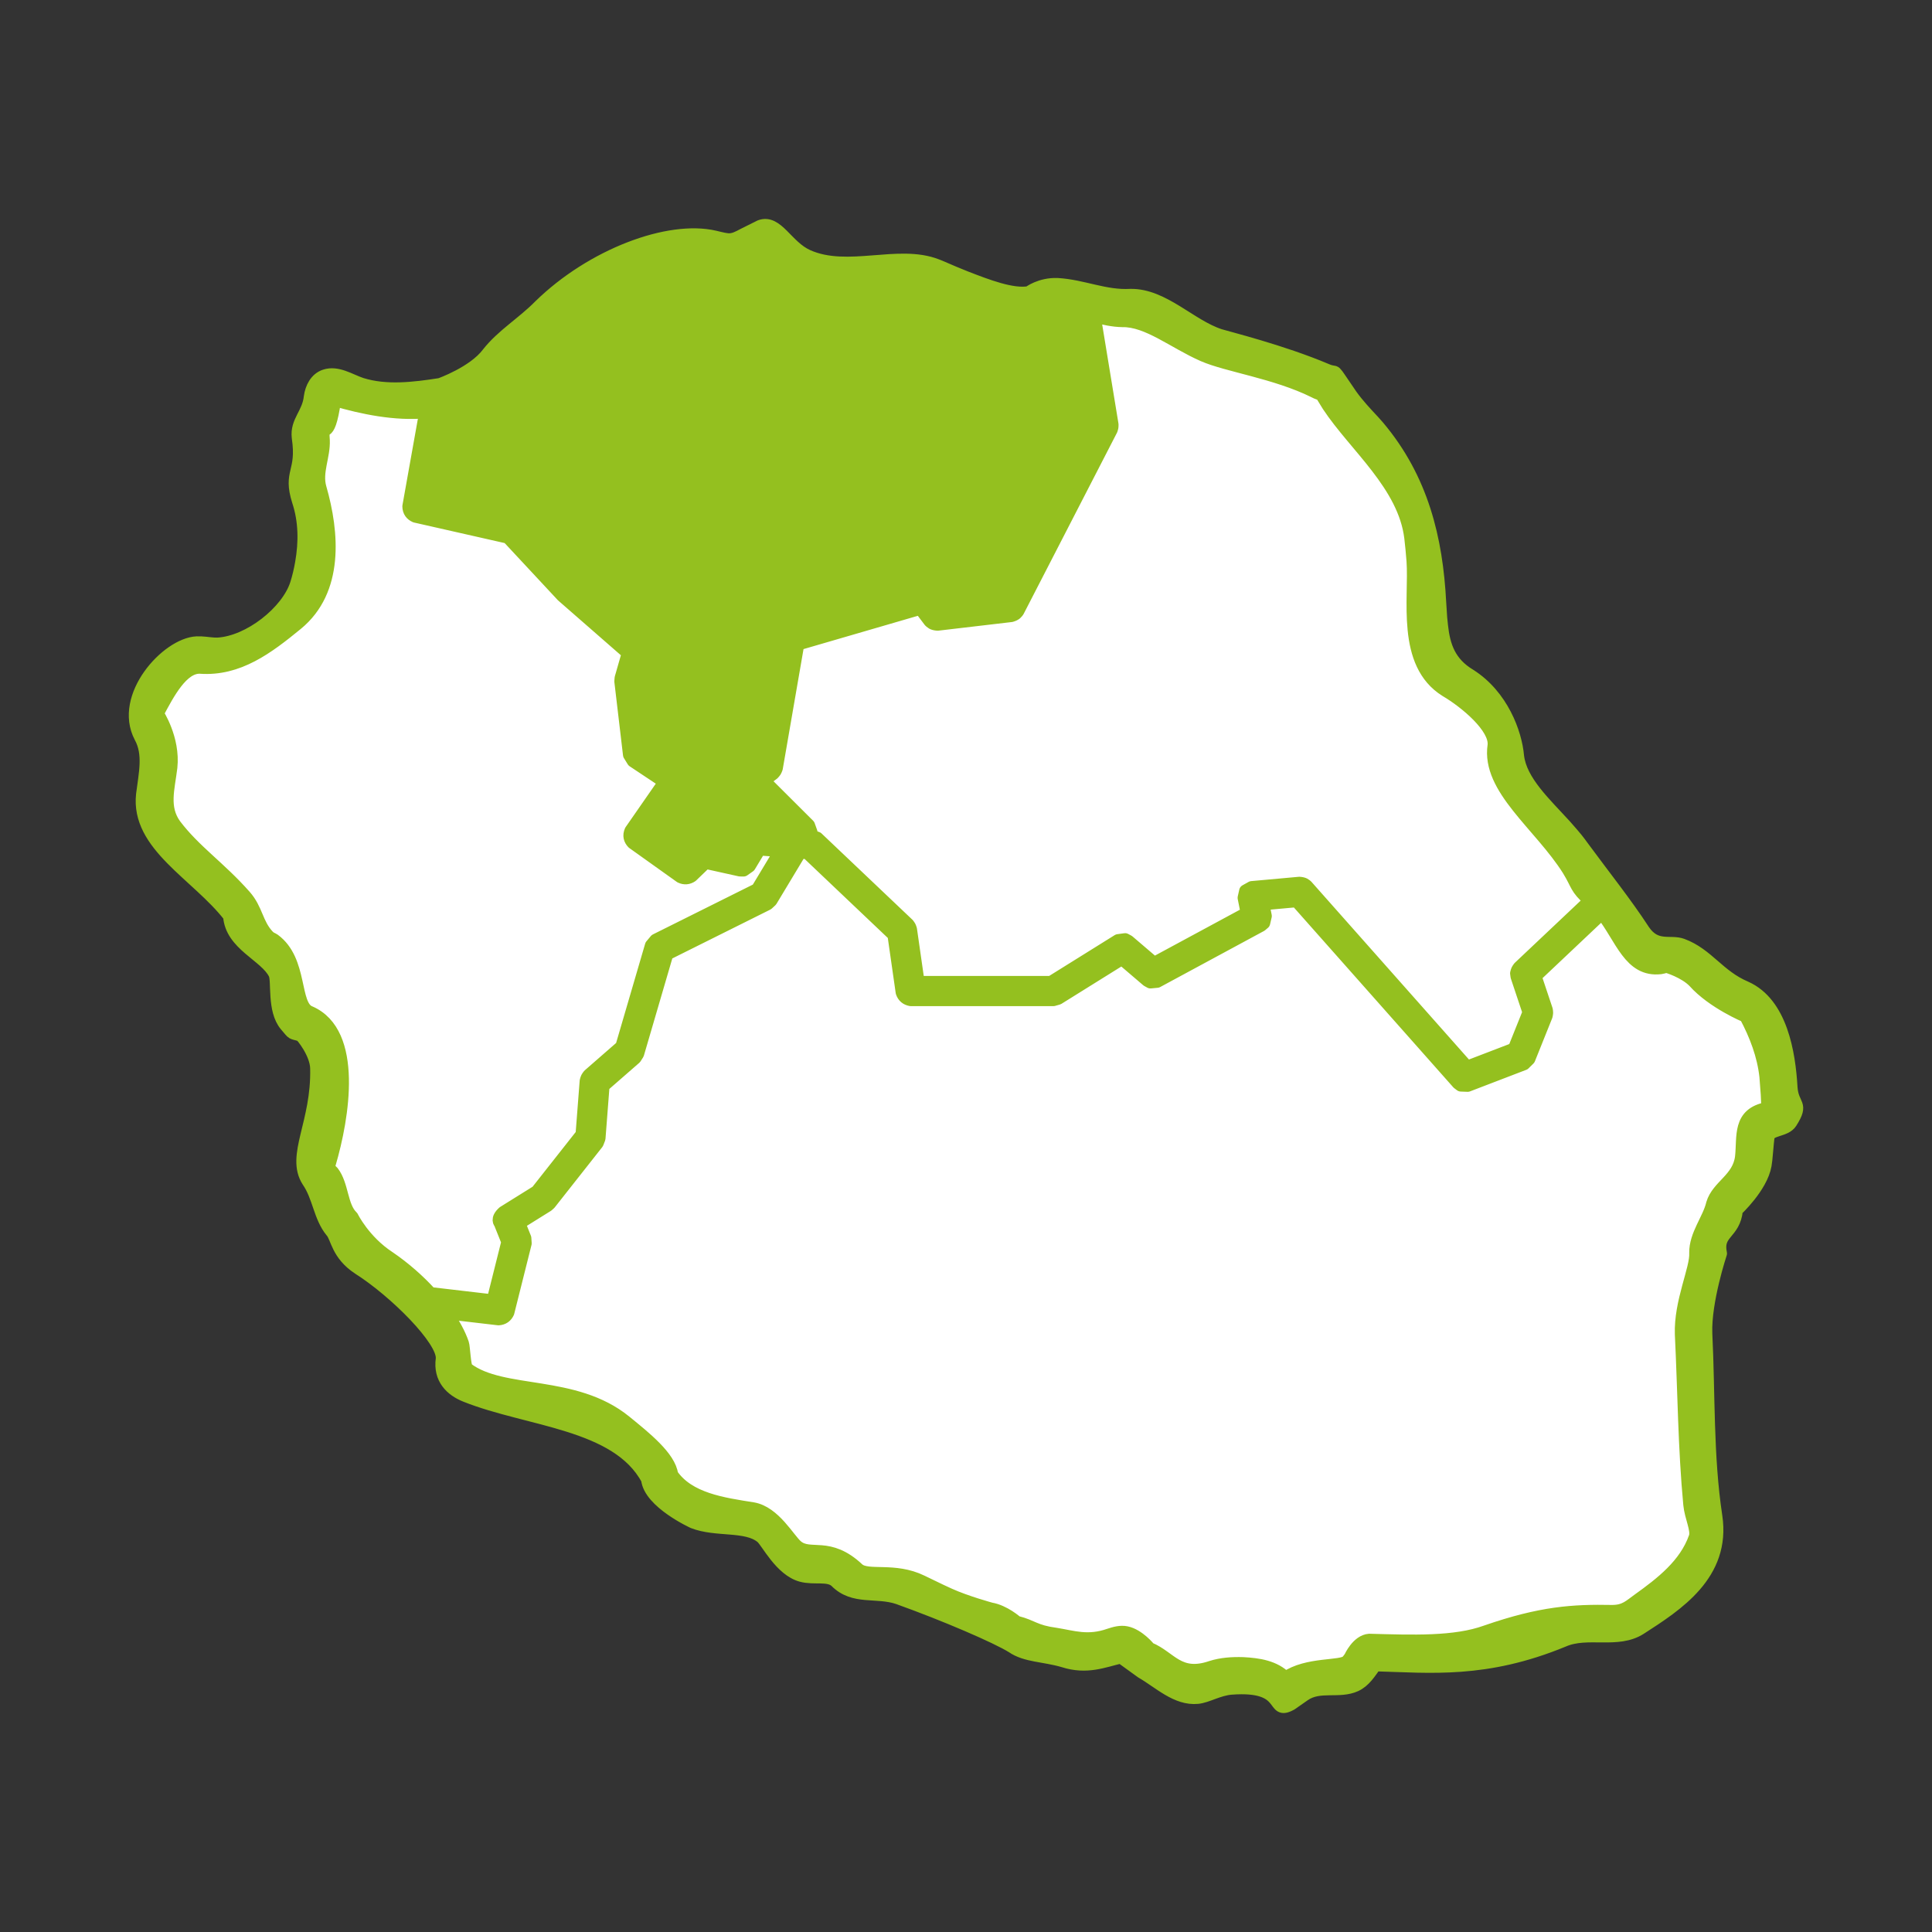
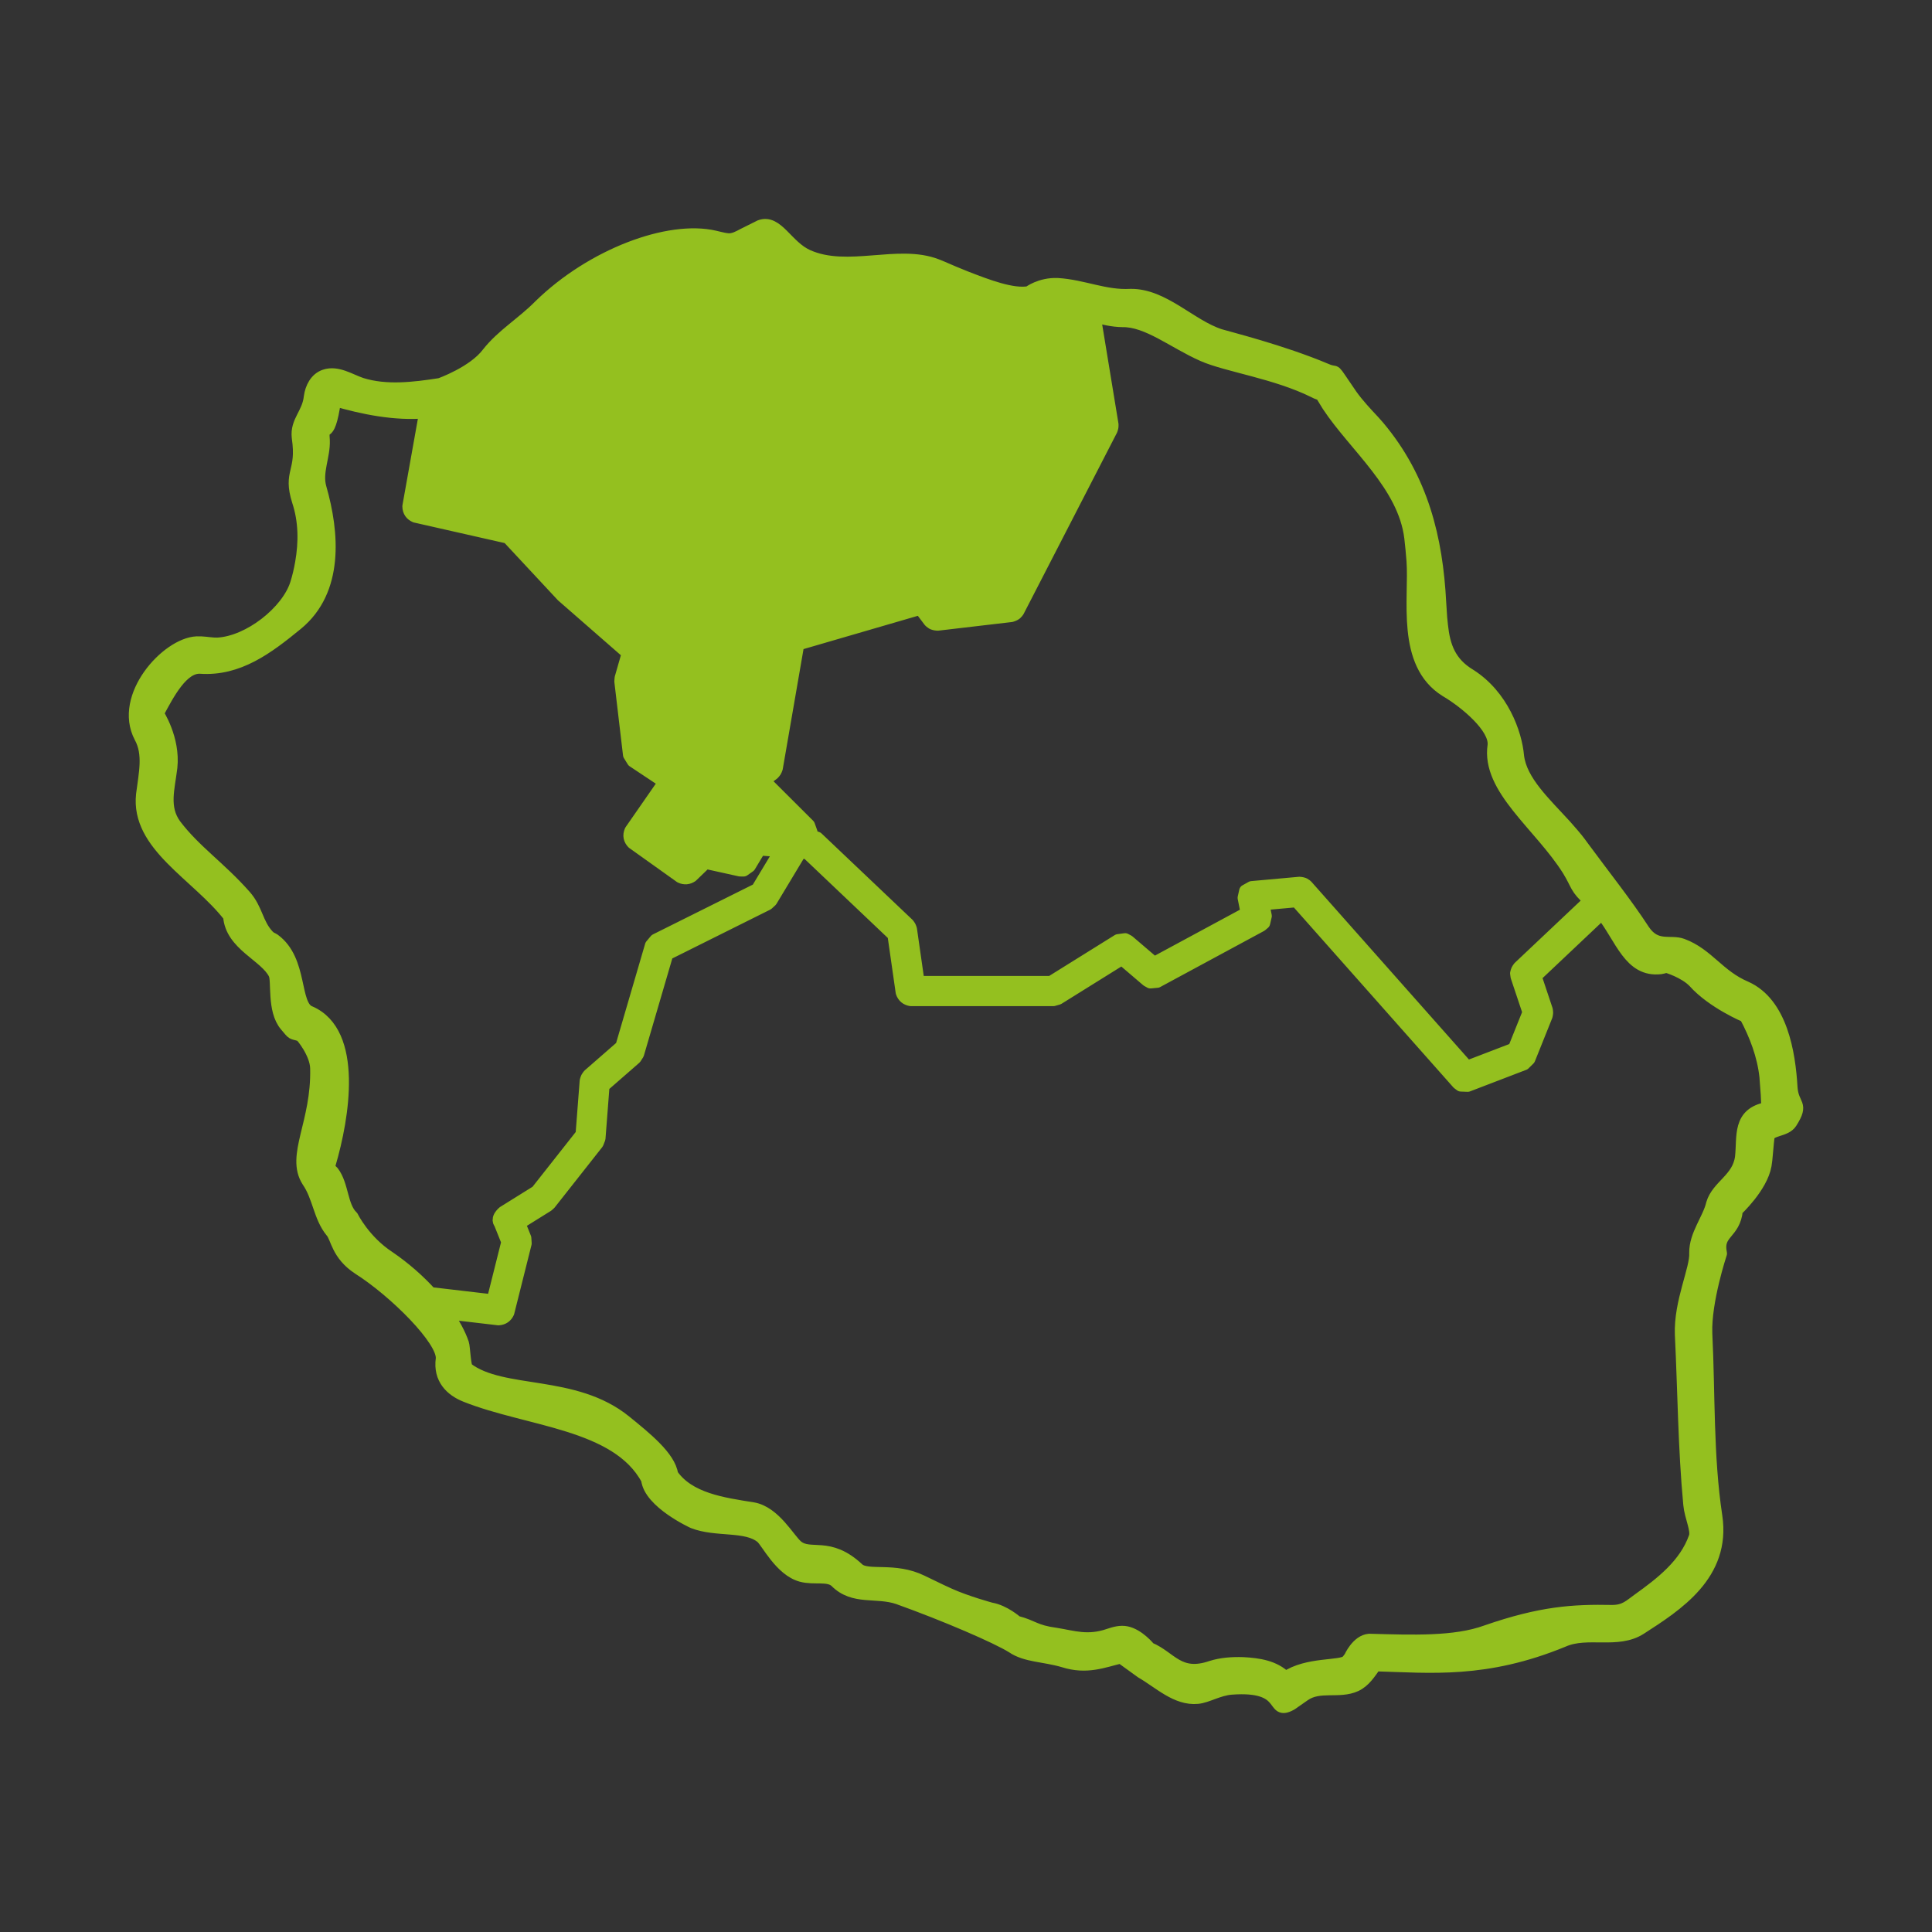
<svg xmlns="http://www.w3.org/2000/svg" xmlns:ns1="http://www.serif.com/" width="100%" height="100%" viewBox="0 0 625 625" version="1.1" xml:space="preserve" style="fill-rule:evenodd;clip-rule:evenodd;stroke-linejoin:round;stroke-miterlimit:1.414;">
  <rect x="0" y="0" width="625" height="625" fill="#333333" stroke="none" />
  <g id="NAV" />
  <g id="logo-REER-bis" />
  <g id="logo-REER-bis1" ns1:id="logo-REER-bis" />
  <g id="logo-ADAPEI" />
  <g id="logo-ADAPEI1" ns1:id="logo-ADAPEI" />
  <g id="logo-ADAPEI2" ns1:id="logo-ADAPEI" />
  <g id="FOOTER" />
  <g id="Sud" />
  <g id="Est" />
  <g id="Nord">
-     <path id="map" d="M242.38,79.422c-4.62,2.512 -6.02,2.652 -12.04,1.116c-6.16,-1.395 -8.12,-1.256 -16.52,1.396c-10.92,3.489 -12.459,4.187 -24.219,12.143c-4.76,3.35 -9.1,6.001 -9.8,6.001c-0.7,0 -2.52,1.675 -4.2,3.769c-1.68,2.233 -5.18,5.304 -7.98,6.839c-2.66,1.675 -6.16,5.025 -7.56,7.537c-1.54,2.512 -4.9,5.304 -7.979,6.42c-2.8,1.117 -6.16,2.512 -7.28,3.21c-1.12,0.559 -7.56,1.256 -14.28,1.396c-9.52,0.279 -13.3,-0.279 -17.78,-2.373c-6.299,-3.07 -8.539,-2.093 -8.539,4.048c-0,2.094 -0.98,4.466 -2.24,5.583c-1.4,1.116 -1.96,3.07 -1.4,5.304c0.28,1.954 -0,5.582 -0.84,8.095c-1.4,3.629 -1.12,5.862 0.98,12.143c2.38,6.839 2.52,9.072 1.12,18.423c-0.84,6.141 -2.66,12.282 -4.2,14.376c-1.4,1.954 -7.56,6.839 -13.44,10.747c-9.8,6.56 -11.34,7.118 -16.8,6.56c-5.88,-0.698 -6.16,-0.558 -13.299,7.676c-4.06,4.606 -7.28,9.491 -7.28,10.748c-0,1.395 1.26,4.466 2.66,6.839c2.52,3.908 2.66,5.303 1.26,15.073c-1.54,10.608 -1.4,10.887 2.24,16.191c1.96,2.931 8.679,9.909 14.839,15.492c6.16,5.583 10.92,10.747 10.5,11.445c-0.84,1.256 4.62,9.91 6.72,10.887c0.7,0.279 2.8,1.814 4.76,3.629c2.94,2.512 3.64,4.187 3.5,8.932c-0.28,6.839 1.4,10.747 5.18,12.004c1.54,0.418 4.06,2.931 5.6,5.582c2.38,4.048 2.659,6.421 2.1,17.726c-0.42,7.258 -1.54,15.493 -2.66,18.563c-1.68,5.025 -1.68,5.862 0.7,8.375c1.4,1.535 2.939,5.164 3.499,7.955c0.56,2.931 1.82,5.862 2.94,6.839c1.12,0.838 1.96,2.652 1.96,4.048c0,2.652 3.08,5.722 9.1,8.793c3.78,1.954 9.1,6.699 19.18,17.307c2.1,2.093 4.06,5.304 4.34,6.978c0.28,1.675 0.84,3.629 1.4,4.048c0.56,0.558 0.56,2.373 0.14,4.048c-1.12,4.466 4.2,7.257 18.479,9.77c15.96,2.791 21.7,4.326 29.12,8.095c5.74,2.931 19.039,15.911 19.039,18.703c0,1.954 7.14,8.095 11.9,10.607c2.38,1.117 7.7,2.373 11.9,2.792c10.5,0.977 12.319,1.954 14.699,7.397c2.24,5.304 7.14,7.955 14.7,7.816c3.36,-0 5.6,0.837 7.28,2.931c1.82,2.373 3.5,2.931 8.82,2.512c4.76,-0.279 8.54,0.558 13.72,3.21c13.719,6.7 20.019,9.212 22.959,9.212c1.54,0 3.64,0.977 4.62,2.094c0.98,1.116 2.52,2.093 3.36,2.093c0.98,0 2.38,0.698 3.36,1.675c0.98,0.977 4.34,1.954 7.7,2.094c3.22,0.139 7.279,1.116 9.099,2.093c2.66,1.396 4.48,1.256 9.66,-0.698c6.3,-2.372 6.58,-2.372 9.1,0.419c1.4,1.535 3.08,2.792 3.78,2.792c0.7,-0 3.5,1.814 6.44,4.187c5.6,4.466 10.22,5.164 14.98,2.652c5.179,-2.792 17.919,-1.954 21.139,1.395l2.8,2.792l4.2,-2.931c2.94,-2.094 6.16,-2.931 10.92,-2.792c5.88,0.14 7.14,-0.418 9.519,-3.768l2.8,-3.908l15.68,0.419c13.44,0.418 16.38,-0 21.14,-2.373c3.22,-1.675 9.239,-3.071 13.999,-3.35c4.62,-0.279 9.94,-1.535 11.9,-2.931c2.8,-1.675 5.32,-2.093 11.48,-1.396c6.16,0.698 8.54,0.28 11.48,-1.535c10.779,-7.258 16.379,-12.422 20.439,-18.982c3.78,-6.001 4.2,-7.537 2.8,-10.607c-0.84,-1.954 -1.68,-11.166 -1.96,-20.378c-0.28,-9.212 -0.7,-22.052 -1.12,-28.612c-0.42,-6.56 -0.84,-12.841 -0.84,-13.957c-0.14,-2.792 2.38,-13.818 4.2,-18.284c0.7,-2.094 0.98,-5.025 0.56,-6.7c-0.42,-1.675 0.56,-5.024 2.24,-7.816c1.54,-2.791 2.94,-6.001 2.94,-7.258c-0,-1.116 2.1,-4.047 4.62,-6.28c3.92,-3.769 4.62,-5.444 5.18,-12.841c0.7,-8.095 0.84,-8.514 4.9,-9.212c3.22,-0.558 4.06,-1.395 3.64,-3.489c-0.28,-1.535 -0.7,-6.002 -0.84,-9.91c-0.28,-6.141 -3.5,-15.911 -7.42,-22.889c-0.7,-1.117 -3.92,-2.932 -7,-3.909c-3.5,-1.116 -7.14,-3.628 -8.82,-6.141c-3.36,-4.606 -11.06,-8.514 -14.42,-7.257c-3.5,1.395 -7.699,-2.094 -11.339,-9.212c-1.96,-3.769 -5.74,-8.514 -8.4,-10.608c-2.66,-1.954 -5.32,-5.303 -5.88,-7.257c-0.42,-1.954 -4.76,-7.817 -9.52,-12.981c-11.48,-12.422 -16.519,-21.075 -15.4,-26.239c0.56,-2.652 0.14,-4.467 -1.259,-5.583c-1.12,-0.977 -3.78,-4.606 -5.74,-7.956c-2.38,-3.908 -5.32,-6.839 -8.4,-8.095c-7.14,-3.071 -9.24,-9.351 -10.08,-29.45c-0.28,-9.211 -1.26,-19.54 -2.1,-23.029c-1.82,-7.258 -12.04,-23.448 -19.6,-30.985c-2.799,-2.792 -6.159,-7.118 -7.419,-9.352c-1.12,-2.372 -2.8,-4.326 -3.5,-4.326c-0.84,-0 -3.92,-1.536 -6.86,-3.49c-5.18,-3.21 -20.86,-7.676 -27.02,-7.676c-1.54,-0 -6.299,-2.094 -10.499,-4.606c-13.16,-7.816 -16.38,-9.072 -20.16,-8.374c-1.96,0.418 -7,-0.279 -11.06,-1.536c-8.54,-2.512 -16.239,-2.931 -17.499,-0.837c-2.1,3.35 -15.12,0.698 -30.8,-6.281c-7.14,-3.07 -9.519,-3.629 -15.399,-2.652c-3.78,0.419 -11.34,0.838 -16.66,0.698c-10.08,-0.279 -16.38,-2.791 -22.54,-9.351l-2.799,-2.931l-5.32,2.652Z" style="fill:#fff;fill-rule:nonzero;" />
    <path id="contours" d="M342.116,92.019c8.321,0.503 15.337,3.99 23.609,3.518c10.592,-0.158 19.345,9.871 28.913,12.964c2.198,0.71 20.033,5.081 34.538,11.239c4.066,1.726 0.894,-1.986 7.873,8.129c2.159,3.02 4.702,5.737 7.244,8.447c0.803,0.892 0.8,0.889 1.587,1.795c14.141,16.819 18.814,36.144 19.878,56.779c0.303,5.15 0.358,5.43 0.582,7.5c0.716,6.624 2.537,12.087 9.163,16.066c10.395,6.595 14.795,18.683 15.442,26.118c0.929,8.17 8.861,15.39 15.4,22.58c3.891,4.397 4.109,4.797 5.743,7.018c6.995,9.507 13.866,18.077 19.615,26.914c4.022,5.889 8.62,3.188 12.462,4.604c8.243,3.039 11.697,10.068 20.595,13.821c11.4,5.13 14.007,21.087 14.652,32.294c0.43,6.149 3.978,4.905 -0.109,11.306c-1.783,2.791 -6.959,2.05 -7.342,4.796c-0.3,2.433 -0.433,4.881 -0.704,7.317c-0.07,0.568 -0.147,1.134 -0.235,1.7c-1.227,7.042 -9.284,14.483 -9.284,14.483c-0.717,7.763 -6.625,7.168 -5.142,14.087c-0,0 -5.135,15.439 -4.752,25.852c0.967,19.696 0.293,39.644 3.238,59.151c2.846,18.852 -12.75,28.727 -24.412,36.249c-7.418,4.785 -17.116,0.533 -24.962,3.995c-25.208,10.39 -43.047,8.32 -60.846,7.845c-1.801,2.513 -3.508,5.271 -6.338,6.574c-5.299,2.441 -11.648,-0.349 -16.629,3.123l-4.2,2.93c-6.923,3.869 -0.637,-6.504 -19.363,-5.07c-4.167,0.319 -7.818,2.687 -10.937,2.981c-6.792,0.64 -12.315,-4.92 -18.06,-8.227l-6.721,-4.857c-5.657,1.344 -11.055,3.686 -18.535,1.285c-6.406,-1.876 -12.194,-1.595 -16.565,-4.596c-4.952,-3.111 -21.644,-10.315 -36.929,-15.797c-7.09,-2.41 -14.381,0.435 -20.144,-5.381c-2.46,-2.319 -7.013,-0.767 -11.19,-1.894c-6.661,-1.799 -11.017,-10.875 -12.835,-12.396c-4.976,-4.163 -14.709,-1.964 -22.146,-4.875c0,0 -14.024,-6.394 -14.797,-13.818c-9.812,-18.349 -38.665,-18.999 -58.851,-27.081c-4.56,-1.826 -8.457,-5.47 -7.574,-11.89c0.629,-6.003 -15.252,-21.864 -27.034,-29.329c-6.9,-4.54 -6.924,-9.915 -8.707,-11.9c-3.89,-4.719 -4.074,-11.175 -7.646,-16.331c-5.226,-8.203 3.205,-18.752 2.756,-36.48c-0.125,-4.916 -4.795,-10.594 -5.145,-10.705c-3.096,-0.979 -2.125,-0.039 -4.785,-3.192c-4.141,-4.908 -2.441,-14.317 -3.582,-16.631c-2.961,-6 -14.046,-9.456 -14.653,-18.692c-10.477,-13.504 -29.986,-22.894 -28.154,-39.331c0.854,-6.828 2.393,-13.082 -0.656,-18.636c-6.834,-13.025 8.614,-29.985 18.204,-30.429c1.819,-0.084 3.621,0.252 5.429,0.381c0.435,0.024 0.866,0.037 1.302,0.027c10.33,-0.562 22.681,-10.457 25.532,-19.432c0.709,-2.233 1.235,-4.526 1.638,-6.832c1.178,-6.722 1.122,-13.512 -1.002,-19.954c-3.079,-9.748 1.621,-9.019 -0.083,-20.63c-0.598,-5.183 3.343,-7.632 3.902,-13.115c0.412,-2.934 1.878,-5.844 4.743,-6.804c4.043,-1.354 8.028,1.428 11.774,2.686c7.992,2.508 16.896,1.456 25.496,0.111c0,0 10.883,-3.85 15.517,-10.051c4.7,-5.958 11.222,-9.744 16.779,-15.397c16.792,-16.392 41.605,-25.752 56.577,-22.251c0.932,0.218 1.857,0.46 2.796,0.649c0.498,0.092 0.995,0.172 1.499,0.219c1.779,0.116 3.407,-0.792 5.007,-1.647l5.37,-2.676c5.461,-2.035 8.515,6.561 15.331,9.601c12.984,5.792 29.292,-1.81 41.711,3.015c2.88,1.119 3.308,1.474 9.336,3.89c6.99,2.712 15.184,5.88 20.551,4.928c0,0 3.663,-2.859 9.265,-2.64Zm-204.416,41.226c-9.88,0.893 -20.393,-1.28 -29.438,-3.927c-2.138,15.215 -4.193,6.003 -3.652,13.061c0.231,5.254 -2.542,10.323 -1.074,15.439c4.18,14.569 5.702,33.158 -7.536,44.012c-9.437,7.736 -18.926,14.913 -31.24,14.044c-5.825,-0.261 -10.363,8.383 -13.854,14.957c-0,-0 5.397,8.132 4.387,17.426c-0.842,6.978 -2.819,12.997 1.29,18.665c6.409,8.456 14.382,13.646 22.597,22.935c3.883,4.391 3.773,8.941 7.506,12.928c1.023,1.015 1.123,0.718 1.944,1.287c9.136,6.677 5.989,21.319 11.628,23.427c15.277,6.658 10.697,33.996 6.308,48.943c-0.573,2.104 0.471,2.058 1.017,2.725c3.254,4.222 2.742,11.148 6.303,14.522c0,0 3.794,7.778 11.927,13.103c5.031,3.432 9.612,7.476 13.432,11.667l20.237,2.369l4.783,-19.075l-2.463,-6.14c-0,-0 -1.326,-1.214 1.115,-3.404l10.784,-6.721l14.573,-18.489l1.335,-17.3c0.286,-1.03 0.293,-1.042 0.948,-1.887l10.585,-9.234l9.57,-32.714l1.437,-1.716l32.87,-16.384l7.564,-12.568l-6.873,-0.528l-3.309,5.499l-1.851,1.301l-1.158,-0.013l-11.128,-2.464l-4.517,4.357c-1.076,0.727 -2.277,0.886 -3.576,0.265l-15.4,-10.987c-0.99,-1.047 -1.353,-2.304 -0.672,-3.858l10.977,-15.809l-10.228,-6.799l-1.228,-1.996l-2.8,-23.727l0.088,-1.093l2.313,-8.068l-21.272,-18.576l-17.611,-18.909l-29.956,-6.788c-1.301,-0.569 -2.113,-1.573 -2.137,-3.21l5.455,-30.548Zm216.289,-31.037l5.767,35.104c0.003,0.881 0.001,0.888 -0.273,1.727l-30.195,58.62c-0.357,0.48 -0.621,1.054 -2.163,1.496l-23.799,2.792c-1.69,-0.095 -2.097,-0.658 -2.568,-1.097l-3.036,-4.037l-39.616,11.532l-6.947,40.155c-0.368,0.977 -0.375,0.986 -1.08,1.758l-3.016,2.256l14.516,14.473l0.806,2.249l-0.36,1.084l2.305,0.807l29.399,27.915c0.556,0.738 0.56,0.746 0.842,1.626l2.456,17.143l42.967,0l21.719,-13.533l2.275,-0.311c0.343,0.187 0.687,0.373 1.032,0.558l8.337,7.125l30.088,-16.247l-0.994,-4.959l0.501,-2.218l1.991,-1.11l15.399,-1.395c1.546,0.102 1.911,0.568 2.352,0.932l51.911,58.563l15.243,-5.845l4.766,-11.878l-3.875,-11.591l-0.14,-1.04c0.254,-1.01 0.26,-1.023 0.87,-1.869l22.922,-21.649l-0.088,-0.076c-4.598,-4.095 -3.817,-4.838 -6.879,-9.857c-9.211,-14.641 -26.211,-26.306 -24.11,-40.289c0.622,-5.821 -9.177,-13.999 -15.558,-17.741c-14.163,-8.82 -9.773,-29.725 -10.671,-41.994c-0.2,-2.474 -0.416,-4.946 -0.714,-7.41c-2.066,-17.057 -17.992,-29.663 -26.655,-42.774l-2.246,-3.66c-1.672,-0.513 -1.718,-0.639 -2.393,-0.956c-12.441,-6.145 -28.096,-8.294 -35.814,-11.679c-9.564,-4.197 -17.965,-11.313 -26.198,-11.163c-3.033,-0.042 -6.068,-0.74 -9.076,-1.537Zm-204.5,332.342c-0.578,-0.712 -0.133,-0.128 0,0Zm-74.764,-140.667c-0.574,1.312 0.216,-0.399 0,0Zm266.073,29.511l-46.199,0c-1.309,-0.236 -2.299,-0.977 -2.772,-2.396l-2.663,-18.582l-27.974,-26.562l-2.365,-0.181l-9.425,15.66l-1.149,1.061l-32.506,16.203l-9.457,32.327l-0.844,1.319l-10.34,9.019l-1.312,17.009l-0.589,1.511l-15.4,19.54l-0.718,0.642l-9.215,5.742l1.931,4.812l0.116,1.713l-5.6,22.332c-0.556,1.224 -1.53,2 -3.042,2.095l-17.001,-1.989c2.468,3.473 4.319,6.894 5.381,10.005c0.343,0.915 0.585,7.472 1.353,8.095c11.663,8.86 34.807,3.729 51.263,17.125c6.373,5.187 14.311,11.514 15.03,17.155c5.447,7.936 16.482,9.478 26.297,11.029c6.904,1.216 11.472,9.858 14.137,12.128c4.369,3.72 10.37,-1.49 19.851,7.452c3.193,2.775 11.725,-0.381 20.602,3.959c6.5,3.177 6.814,3.268 8.854,4.214c5.525,2.507 13.485,4.664 13.485,4.664c4.342,0.737 8.286,4.27 8.286,4.27c5.467,1.395 5.785,2.962 12.708,3.895c5.596,0.886 10.381,2.675 17.333,0.237c1.767,-0.586 3.62,-1.11 5.494,-0.734c4.007,0.805 7.46,5.145 7.46,5.145c6.872,2.824 9.458,9.644 20.065,6.016c3.323,-1.049 6.798,-1.262 10.282,-1.154c5.015,0.272 10.076,1.014 13.714,4.642c7.039,-4.912 18.106,-3.328 19.983,-5.397c0.358,-0.394 0.665,-0.828 0.978,-1.257c-0,-0 2.339,-5.284 6.132,-5.553c13.9,0.371 27.666,0.94 37.849,-2.776c17.74,-6.148 28.125,-6.786 40.684,-6.538c4.231,0.008 5.814,-1.825 8.535,-3.747c7.451,-5.339 15.222,-11.326 18.349,-20.243c0.836,-2.385 -1.37,-6.521 -1.754,-10.583c-1.721,-18.172 -1.819,-36.573 -2.725,-55.033c-0.386,-10.502 4.957,-21.285 4.646,-26.352c-0.098,-5.821 4.309,-10.915 5.453,-15.891c1.716,-5.78 8.477,-7.963 9.36,-15.138c0.735,-6.604 -1.04,-14.019 8.41,-15.727c0,-0 0.319,-0.394 -0.52,-10.314c-0.743,-6.848 -3.247,-13.417 -6.509,-19.53c0,-0 -10.599,-4.388 -16.665,-11.186c-2.979,-3.12 -8.821,-4.974 -9.108,-4.934c-0.584,0.22 -1.185,0.363 -1.803,0.459c-9.909,1.127 -12.534,-9.535 -18.918,-17.679l-21.632,20.431l3.636,10.875c0.143,0.959 0.141,0.969 -0.056,1.919l-5.6,13.957l-1.594,1.569l-18.2,6.979l-2.204,-0.082l-0.9,-0.676l-52.259,-58.955l-10.884,0.985l0.789,3.933l-0.517,2.238l-0.895,0.764l-33.599,18.145l-2.18,0.206l-0.977,-0.541l-8.237,-7.04l-20.655,12.87l-1.484,0.424Z" style="fill:#94c01f;stroke:#94c01f;stroke-width:4.17px;" />
  </g>
  <g id="Ouest" />
</svg>